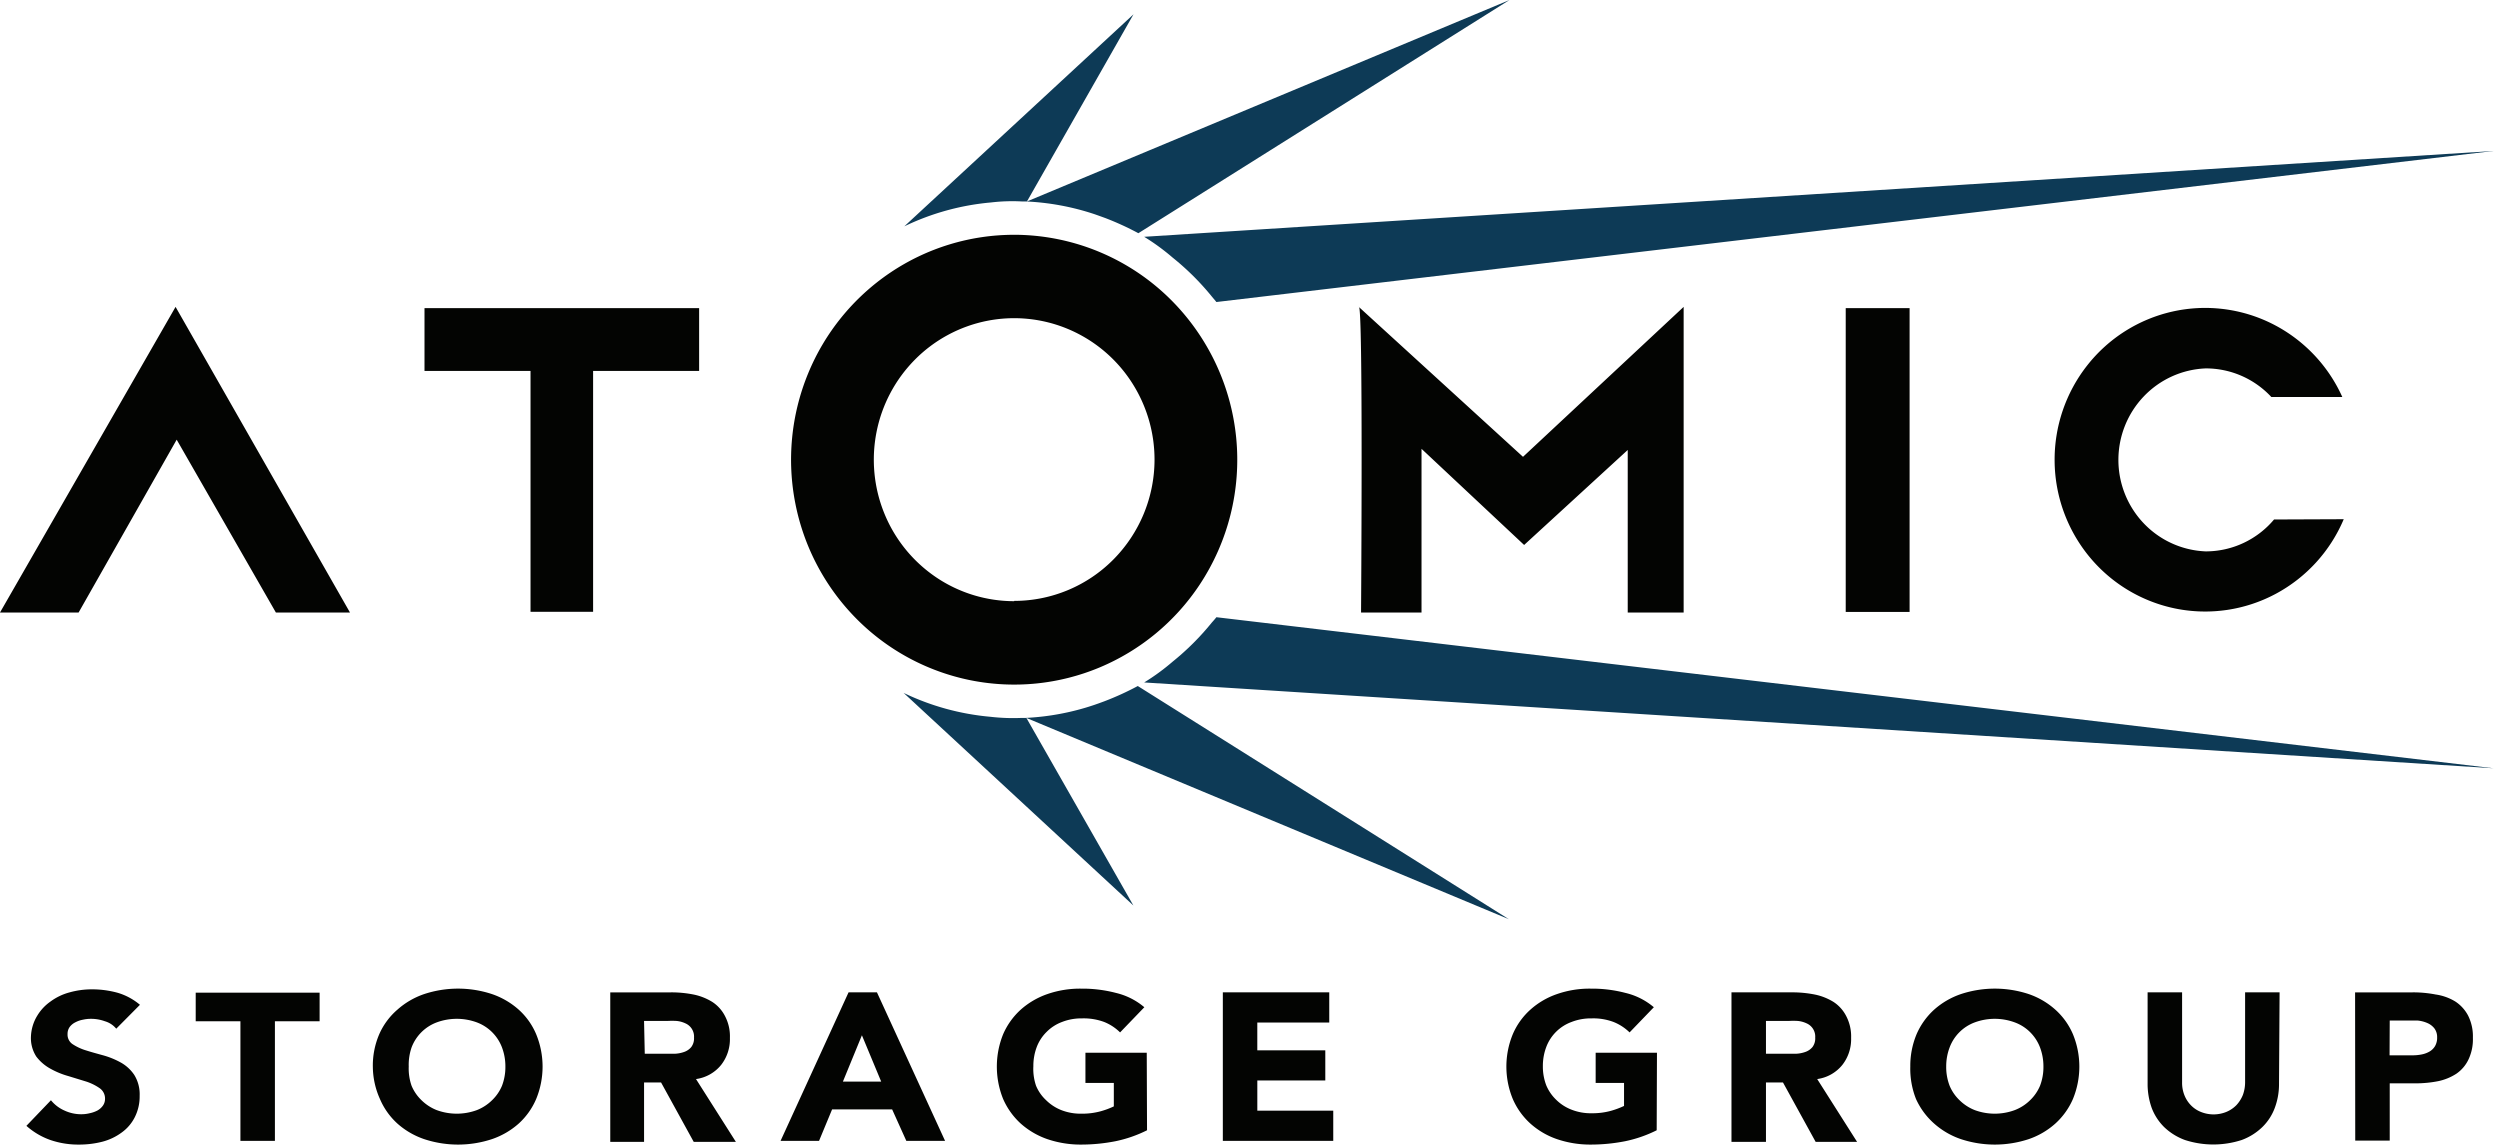
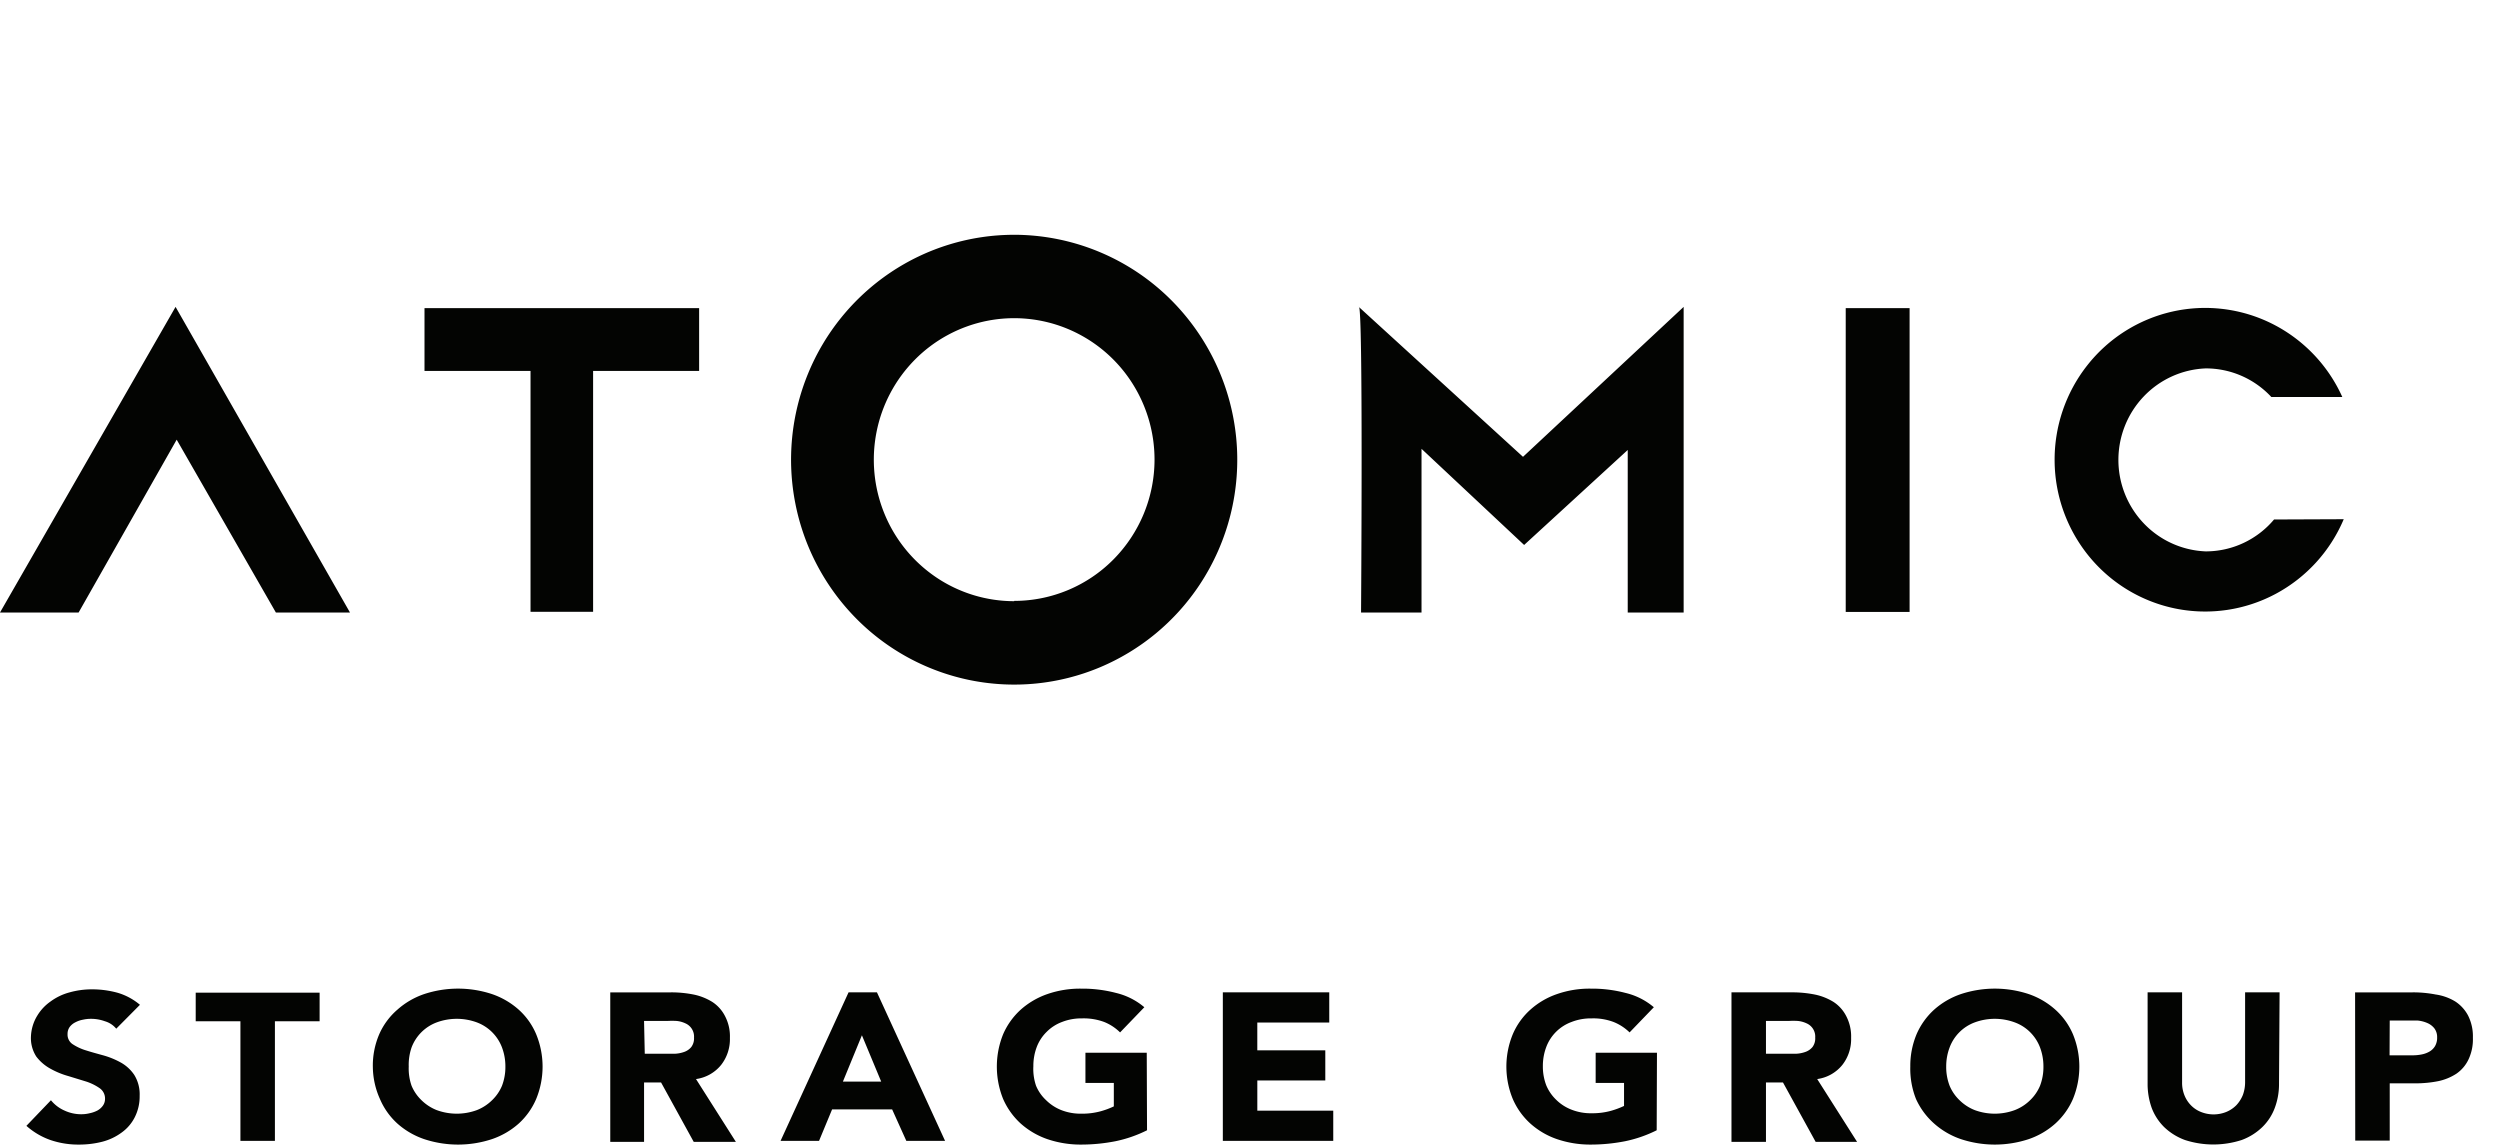
<svg xmlns="http://www.w3.org/2000/svg" width="166" height="76" fill="none">
  <path d="M7.718 68.305a1.526 1.526 0 00-.754-.494 2.676 2.676 0 00-.942-.161c-.171 0-.342.02-.51.057a1.723 1.723 0 00-.499.17 1.06 1.06 0 00-.386.314.784.784 0 00-.141.475.756.756 0 00.348.675c.275.178.573.316.886.408.358.114.745.219 1.16.333.4.113.785.272 1.15.475.354.199.657.478.885.817.255.415.38.898.358 1.387a3.04 3.04 0 01-.33 1.434 2.787 2.787 0 01-.867 1.007c-.385.283-.82.489-1.281.608a6.188 6.188 0 01-1.537.19 5.706 5.706 0 01-1.884-.294 4.768 4.768 0 01-1.621-.95l1.63-1.7c.24.296.547.53.895.683a2.63 2.63 0 001.103.247c.19.001.38-.02.565-.066a1.96 1.96 0 00.519-.18c.145-.08.27-.19.367-.324a.774.774 0 00.142-.456.832.832 0 00-.368-.712 3.438 3.438 0 00-.895-.437l-1.178-.361a5.392 5.392 0 01-1.178-.485 2.956 2.956 0 01-.943-.807 2.256 2.256 0 01-.358-1.32c.018-.491.16-.97.415-1.388.225-.376.527-.7.886-.95a3.756 3.756 0 011.272-.608 5.45 5.45 0 011.48-.2 6.372 6.372 0 011.705.229 4.08 4.08 0 011.48.798l-1.574 1.586zm8.246-.494h-2.969v-1.9h8.227v1.9h-2.968v7.942h-2.29v-7.942zm8.792 3.012c-.01-.738.135-1.47.424-2.147a4.595 4.595 0 011.207-1.634 5.182 5.182 0 011.78-1.036 7.173 7.173 0 014.496 0 5.181 5.181 0 011.78 1.036 4.58 4.58 0 011.16 1.634 5.646 5.646 0 010 4.294 4.683 4.683 0 01-1.16 1.634 5.181 5.181 0 01-1.78 1.035 7.173 7.173 0 01-4.495 0 5.182 5.182 0 01-1.781-1.035 4.683 4.683 0 01-1.16-1.634 5.289 5.289 0 01-.47-2.147zm2.384 0c-.017.432.047.864.189 1.273.15.358.372.681.65.95.291.288.638.515 1.018.665a3.863 3.863 0 002.667 0c.38-.15.727-.376 1.018-.665.278-.269.5-.592.65-.95.154-.407.231-.839.226-1.273a3.55 3.55 0 00-.226-1.273 2.852 2.852 0 00-1.668-1.663 3.863 3.863 0 00-2.667 0 2.852 2.852 0 00-1.668 1.662c-.14.41-.204.841-.189 1.274zm13.382-4.93h4.024a7.575 7.575 0 011.499.142c.443.088.867.256 1.253.494.36.235.653.563.848.95.23.445.34.942.32 1.444a2.77 2.77 0 01-.574 1.776 2.587 2.587 0 01-1.678.95l2.648 4.17h-2.799l-2.167-3.942h-1.13v3.943h-2.244v-9.928zm2.29 4.075h2.008c.212-.01.421-.052.621-.124.18-.064.34-.176.462-.323a.956.956 0 00.18-.627.955.955 0 00-.566-.94 1.773 1.773 0 00-.575-.162 4.82 4.82 0 00-.631 0h-1.546l.047 2.176zm13.533-4.076h1.885l4.523 9.861H60.18l-.942-2.09h-3.986l-.867 2.09H51.83l4.514-9.86zm.886 2.85l-1.263 3.078h2.544l-1.281-3.078zm18.932 6.308a8.5 8.5 0 01-2.12.732c-.74.144-1.49.217-2.243.218a6.875 6.875 0 01-2.252-.36 5.229 5.229 0 01-1.772-1.036 4.834 4.834 0 01-1.169-1.634 5.743 5.743 0 010-4.294 4.75 4.75 0 011.169-1.634 5.229 5.229 0 011.772-1.036 6.63 6.63 0 012.252-.36 8.763 8.763 0 012.3.284 4.528 4.528 0 011.884.95l-1.611 1.672a3.19 3.19 0 00-1.056-.693 3.91 3.91 0 00-1.47-.238 3.49 3.49 0 00-1.329.238c-.382.142-.73.365-1.018.655-.29.283-.515.627-.66 1.007a3.55 3.55 0 00-.225 1.273c-.024.442.037.883.179 1.302.15.36.375.684.66.95.29.288.637.515 1.017.665a3.49 3.49 0 001.329.237c.436.007.87-.048 1.29-.161a5.37 5.37 0 00.868-.323v-1.558h-1.885V69.9h4.071l.019 5.15zm5.032-9.158h7.068v2.005h-4.778v1.843H88v2.004h-4.514v2.005h5.042v2.004h-7.332v-9.86zm28.809 9.158a8.509 8.509 0 01-2.12.732c-.739.144-1.491.217-2.243.218a6.834 6.834 0 01-2.253-.36 5.146 5.146 0 01-1.771-1.036 4.747 4.747 0 01-1.169-1.634 5.644 5.644 0 010-4.294 4.627 4.627 0 011.169-1.634 5.146 5.146 0 011.771-1.036 6.555 6.555 0 012.253-.36 8.701 8.701 0 012.29.284 4.51 4.51 0 011.884.95l-1.611 1.672a3.227 3.227 0 00-1.065-.693 3.826 3.826 0 00-1.461-.238 3.485 3.485 0 00-1.328.238 2.83 2.83 0 00-1.678 1.662 3.566 3.566 0 00-.226 1.273c-.005.435.072.867.226 1.273.15.358.372.681.65.95.293.291.643.518 1.028.665.423.165.874.246 1.328.238.436.006.871-.048 1.291-.162a5.7 5.7 0 00.867-.323v-1.53h-1.884v-2.004h4.071l-.019 5.15zm4.966-9.158h4.024a7.584 7.584 0 011.499.143c.443.088.867.256 1.253.494.361.235.653.563.848.95.229.445.339.942.32 1.444.02.641-.183 1.27-.574 1.776a2.588 2.588 0 01-1.678.95l2.648 4.17h-2.751l-2.168-3.942h-1.131v3.943h-2.29v-9.928zm2.29 4.076h2.007c.213-.01.422-.052.622-.124a1.07 1.07 0 00.462-.323.955.955 0 00.179-.627.954.954 0 00-.565-.94 1.773 1.773 0 00-.575-.162 4.814 4.814 0 00-.631 0h-1.499v2.176zm9.584.855a5.449 5.449 0 01.415-2.147 4.745 4.745 0 011.168-1.634 5.19 5.19 0 011.781-1.036 7.176 7.176 0 014.496 0 5.146 5.146 0 011.771 1.036 4.62 4.62 0 011.169 1.634 5.644 5.644 0 010 4.294 4.747 4.747 0 01-1.169 1.634 5.146 5.146 0 01-1.771 1.035 7.176 7.176 0 01-4.496 0 5.19 5.19 0 01-1.781-1.035 4.848 4.848 0 01-1.206-1.634 5.45 5.45 0 01-.377-2.147zm2.384 0a3.46 3.46 0 00.227 1.273c.15.358.371.681.65.95.291.288.637.515 1.018.665a3.833 3.833 0 002.657 0 2.969 2.969 0 001.027-.665c.279-.269.5-.592.651-.95.154-.407.231-.839.226-1.273a3.566 3.566 0 00-.226-1.273 2.855 2.855 0 00-.651-1.007 2.817 2.817 0 00-1.027-.656 3.833 3.833 0 00-2.657 0 2.828 2.828 0 00-1.668 1.663c-.153.406-.23.838-.227 1.273zm22.099 1.13a4.494 4.494 0 01-.283 1.615 3.456 3.456 0 01-.829 1.273 3.91 3.91 0 01-1.366.855 6.117 6.117 0 01-3.77 0 3.96 3.96 0 01-1.376-.855 3.568 3.568 0 01-.829-1.273 4.724 4.724 0 01-.273-1.615v-6.06h2.29v5.975c-.005.289.046.576.151.845.098.252.245.481.433.675.189.195.417.347.669.446a2.249 2.249 0 001.678 0c.25-.102.477-.254.669-.446.184-.196.331-.425.433-.675.1-.27.151-.557.151-.845v-5.976h2.29l-.038 6.061zm5.051-6.06h3.826a7.859 7.859 0 011.527.142c.46.065.903.223 1.301.465.362.237.658.564.857.95.221.451.328.95.311 1.454.019.498-.081.993-.292 1.444a2.379 2.379 0 01-.81.95 3.53 3.53 0 01-1.216.494 7.728 7.728 0 01-1.527.142h-1.677v3.8h-2.29l-.01-9.842zm2.29 4.18h1.536c.2 0 .399-.02.594-.058.182-.034.357-.098.518-.19a1.03 1.03 0 00.368-.36c.1-.177.149-.378.141-.58a.954.954 0 00-.188-.608 1.196 1.196 0 00-.471-.352 2.124 2.124 0 00-.632-.161h-1.856l-.01 2.308zM11.658 20.377l11.58 20.293h-4.92l-6.586-11.476L5.22 40.67H0l11.657-20.292zm34.764.085H28.187v4.17h7.04v15.99h4.155v-15.99h7.04v-4.17zm43.801-.085l10.904 9.956 10.667-9.956V40.67h-3.713V29.878l-6.879 6.308-6.813-6.384V40.67h-4.015s.15-20.596-.15-20.292zm32.333.085h4.241v20.169h-4.241V20.463zm28.441 14.032a5.946 5.946 0 01-2.039 1.564 5.906 5.906 0 01-2.503.554 6.01 6.01 0 01-4.11-1.862 6.105 6.105 0 01-1.683-4.213c0-1.571.603-3.081 1.683-4.213a6.01 6.01 0 014.11-1.862 5.916 5.916 0 012.378.492 5.952 5.952 0 011.985 1.408h4.712a10.044 10.044 0 00-4.639-4.854 9.928 9.928 0 00-6.637-.821 9.986 9.986 0 00-5.665 3.579 10.127 10.127 0 00-2.162 6.378 10.129 10.129 0 002.309 6.326 9.982 9.982 0 005.748 3.444 9.926 9.926 0 006.615-.978 10.047 10.047 0 004.525-4.961l-4.627.019zM67.341 15.59c-2.93 0-5.794.875-8.23 2.516a14.91 14.91 0 00-5.456 6.702 15.047 15.047 0 00-.843 8.629 14.971 14.971 0 004.054 7.646 14.777 14.777 0 007.585 4.087c2.874.577 5.853.281 8.56-.85a14.841 14.841 0 006.648-5.5 15.014 15.014 0 00-1.848-18.851 14.773 14.773 0 00-10.47-4.38zm0 24.329a9.267 9.267 0 01-5.177-1.583 9.379 9.379 0 01-3.433-4.217 9.466 9.466 0 01-.53-5.428 9.42 9.42 0 012.55-4.811 9.297 9.297 0 014.772-2.572 9.25 9.25 0 015.385.535 9.336 9.336 0 014.183 3.46 9.449 9.449 0 011.57 5.22 9.434 9.434 0 01-2.736 6.632 9.282 9.282 0 01-6.584 2.745v.019z" fill="#030402" />
-   <path d="M75.973 15.723a14.6 14.6 0 011.885 1.377 17.356 17.356 0 012.61 2.593l.302.361 84.814-10.031-89.61 5.7zm-15.926-.694c1.81-.873 3.76-1.41 5.758-1.586a12.04 12.04 0 012.036-.067h.264c1.564.069 3.112.357 4.598.855l.292.104.396.143a18.94 18.94 0 012.196 1.007L100.23 0 68.19 13.376 75.265.95 60.047 15.029zm15.926 30.286a14.405 14.405 0 001.885-1.377 17.279 17.279 0 002.601-2.594c.198-.218.311-.361.311-.361l84.814 10.032-89.61-5.7zM60 46.009a16.69 16.69 0 005.767 1.586c.676.078 1.357.103 2.036.076h.264a16.722 16.722 0 004.59-.864l.3-.105.387-.142a19.056 19.056 0 002.205-1.008l24.643 15.486-32.04-13.367 7.105 12.455L60 46.008z" fill="#0D3A56" />
</svg>